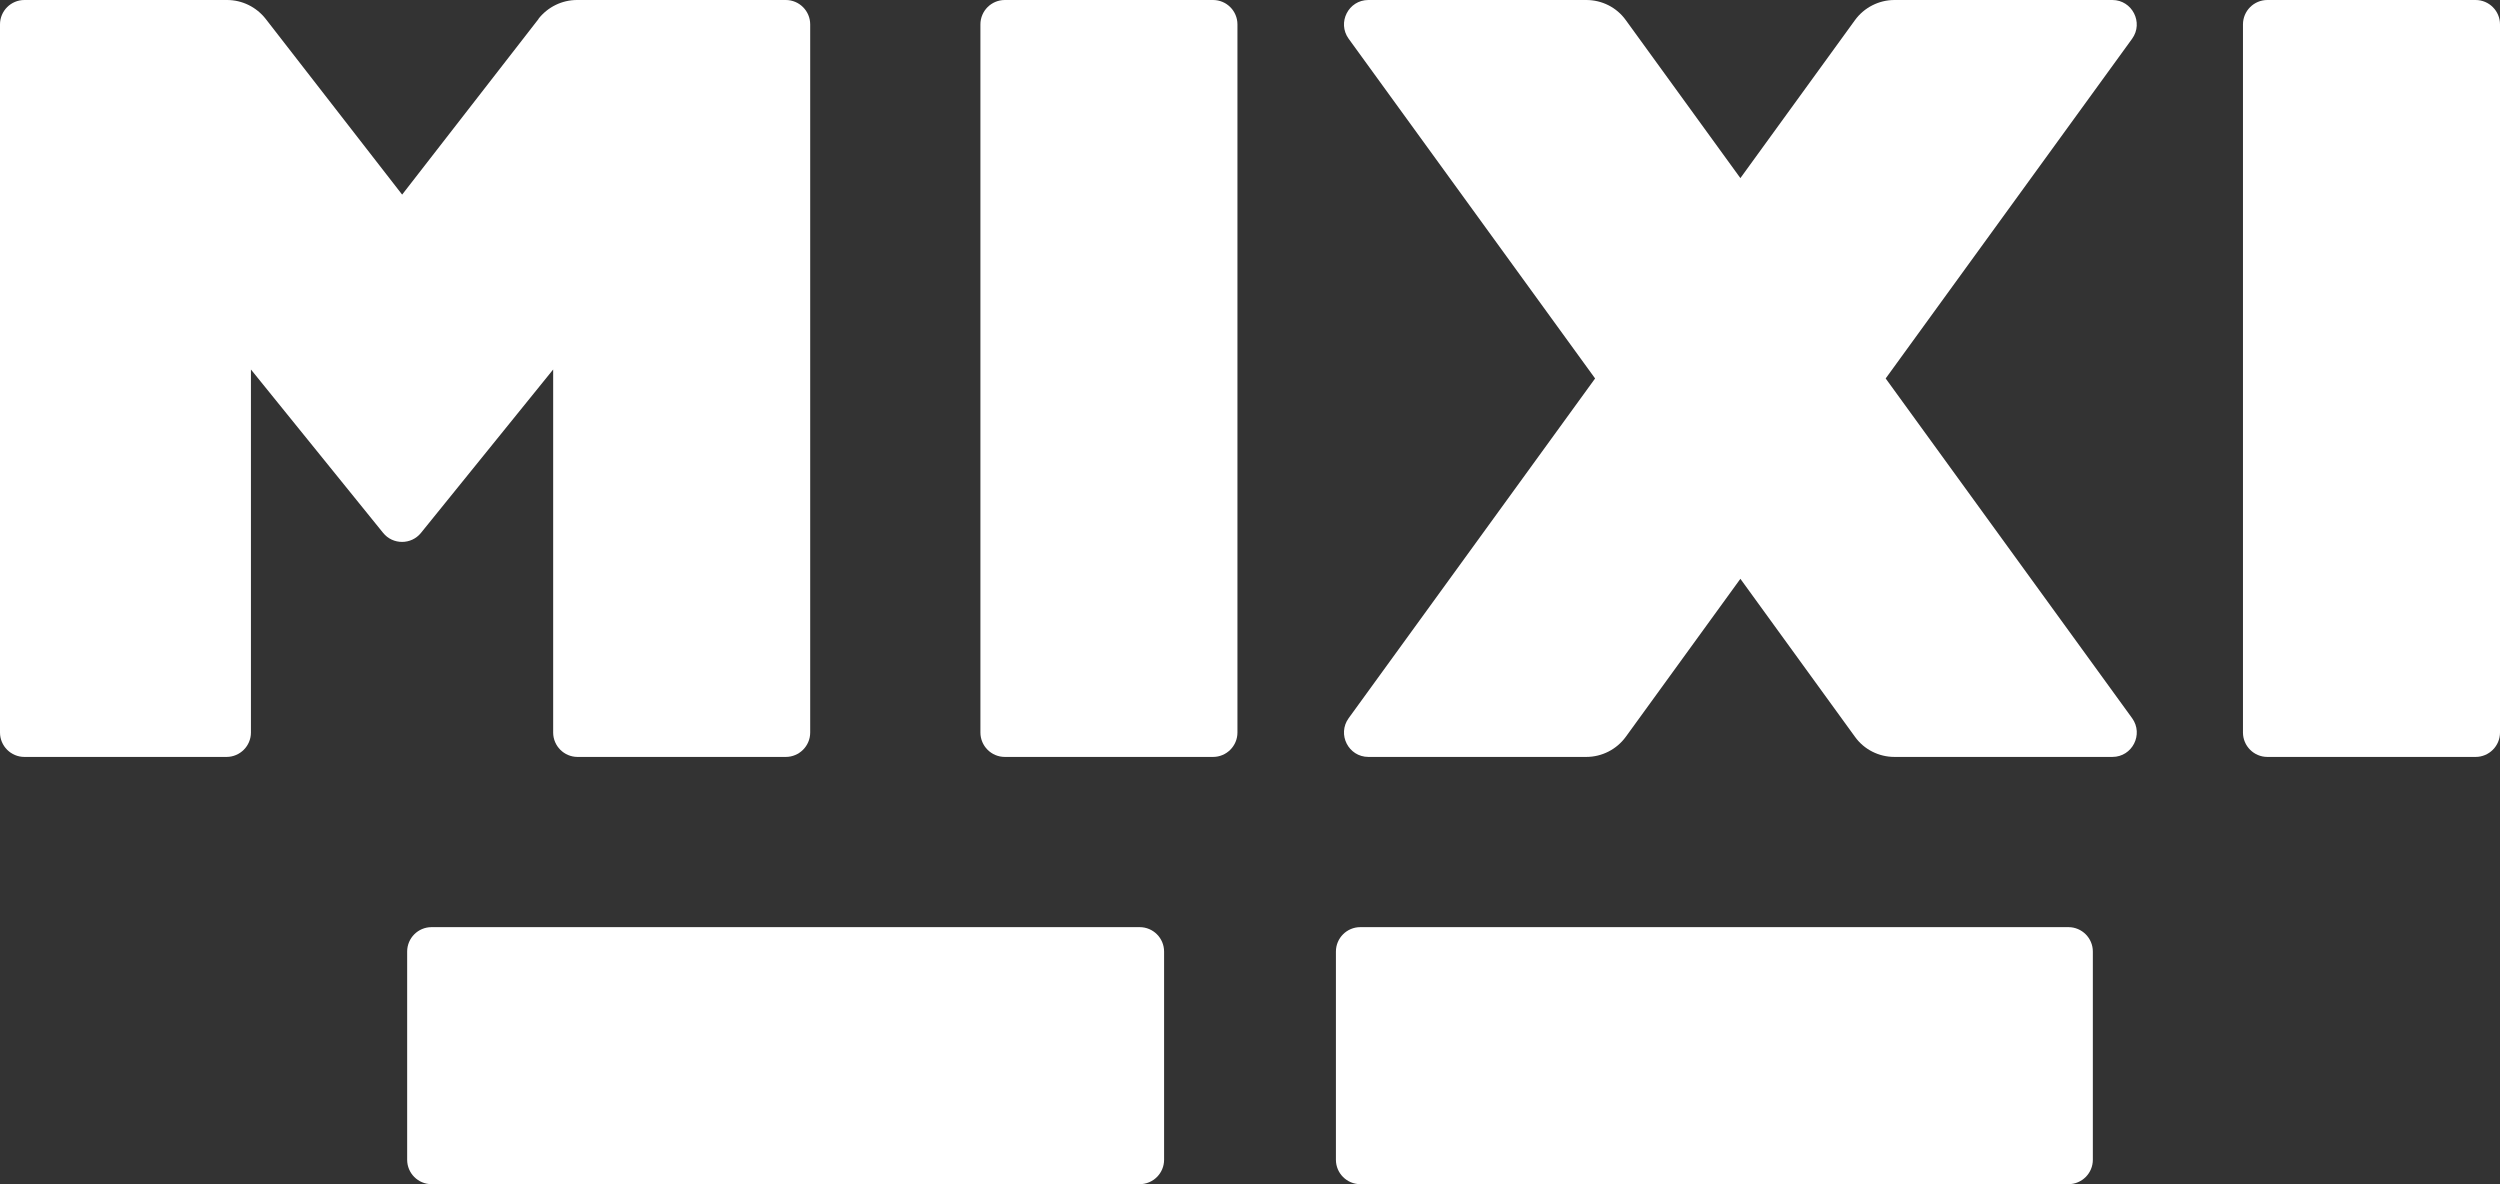
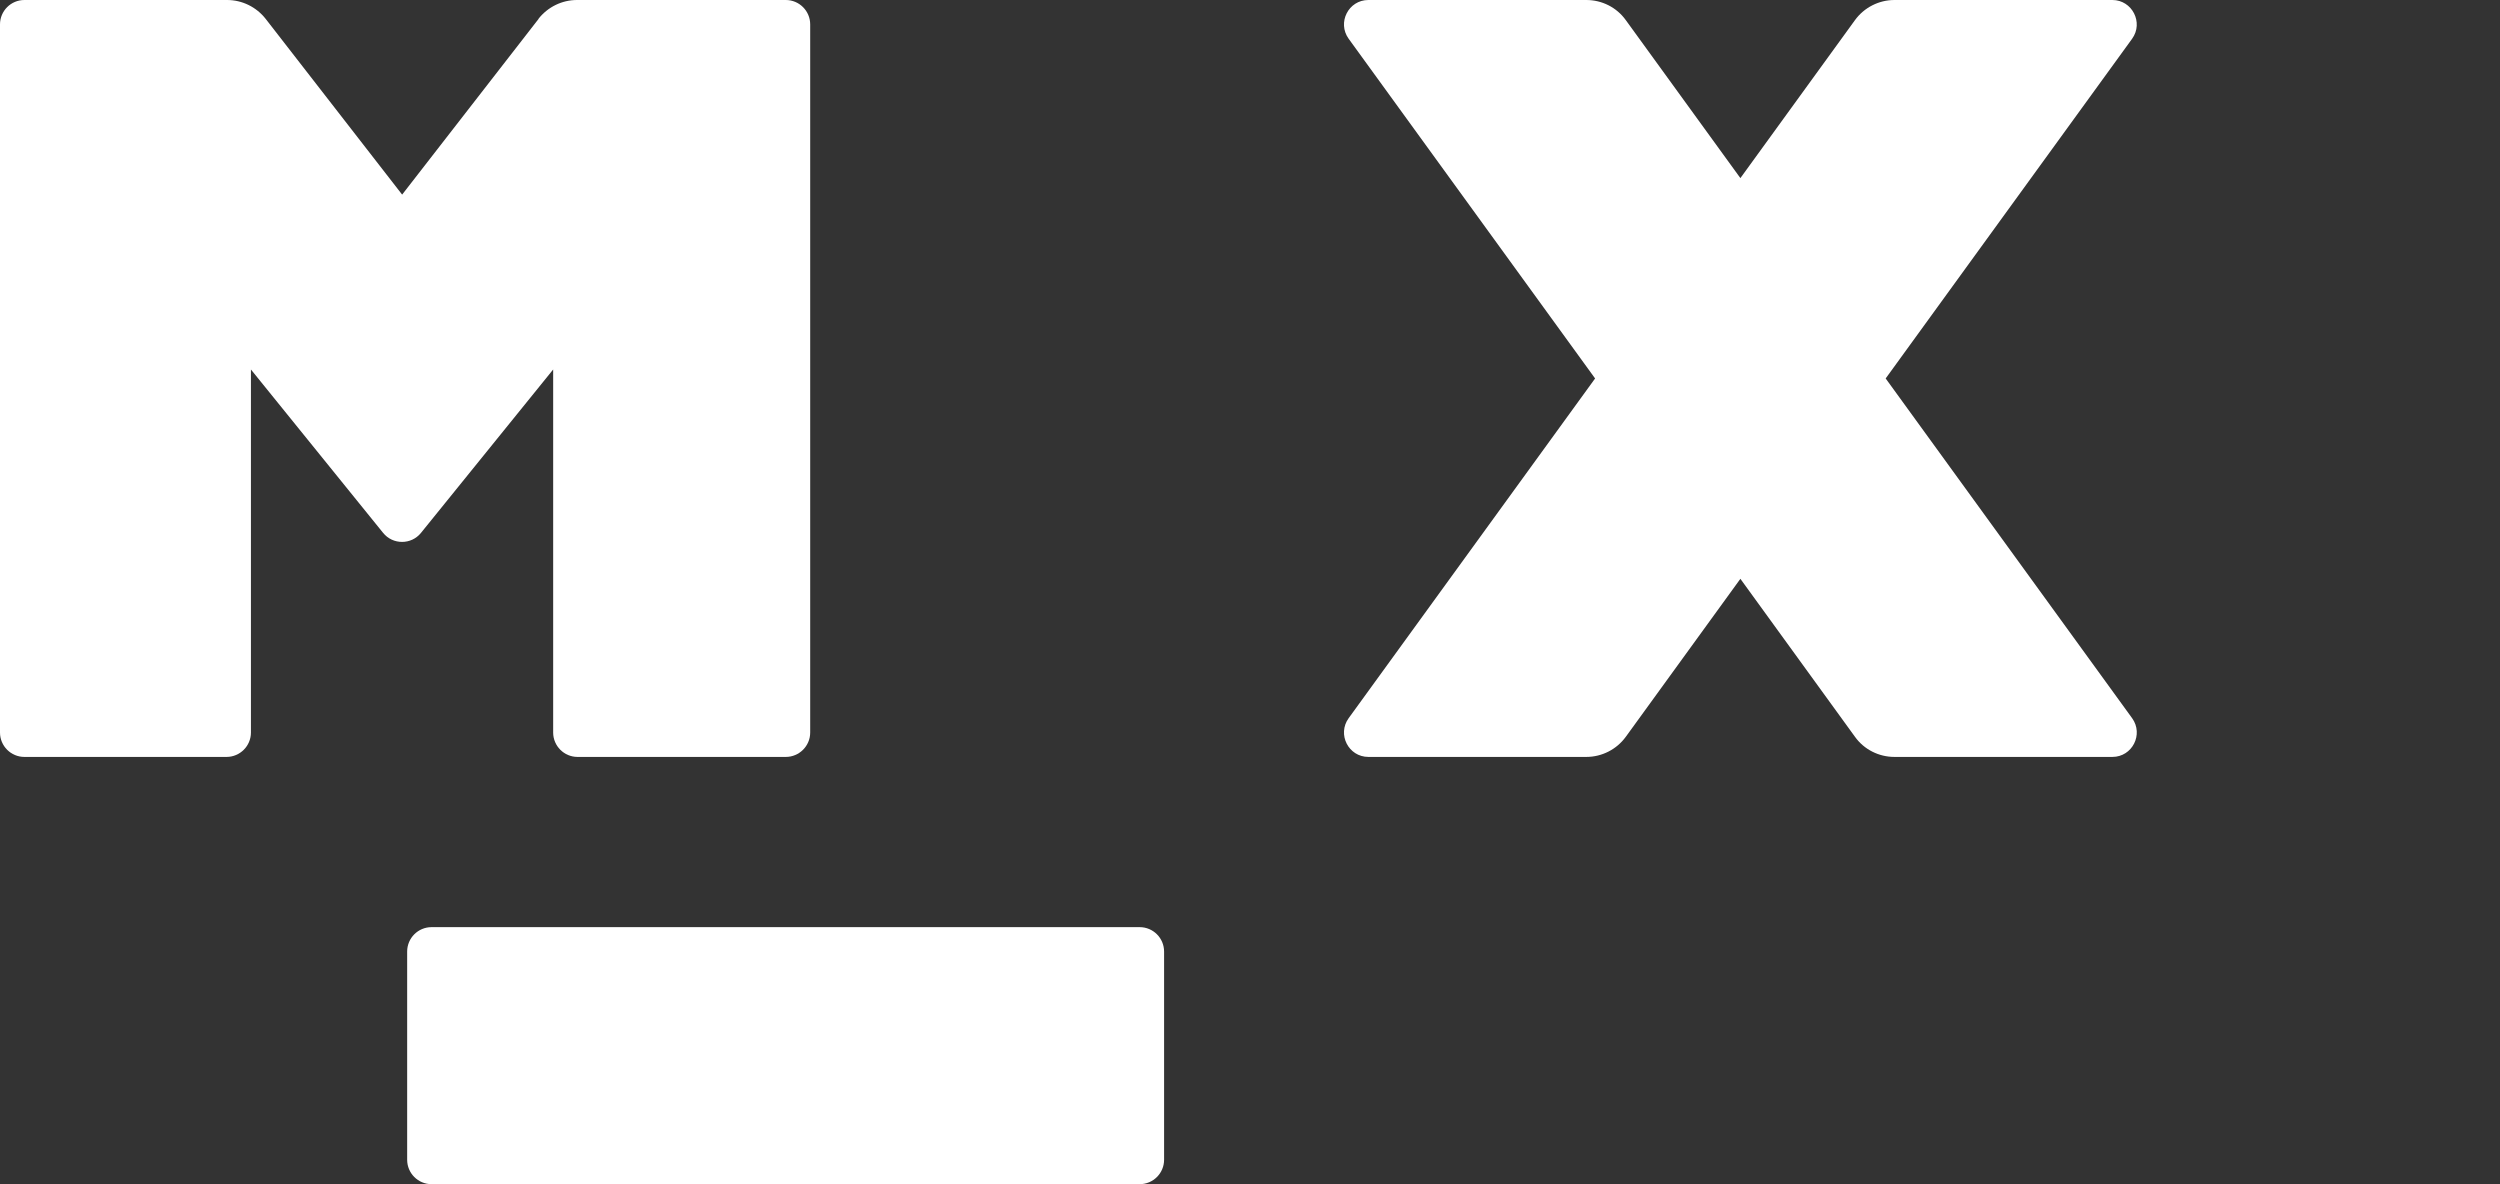
<svg xmlns="http://www.w3.org/2000/svg" id="_レイヤー_2" data-name="レイヤー 2" viewBox="0 0 139.38 66.02">
  <rect x="0" y="0" width="139.38" height="66.02" fill="#333333" stroke="none" />
  <defs>
    <style>
      .cls-1 {
        fill: #fff;
        stroke-width: 0px;
      }
    </style>
  </defs>
  <g id="_レイヤー_2-2" data-name=" レイヤー 2">
    <g id="_レイヤー_1-2" data-name=" レイヤー 1-2">
      <g>
-         <path class="cls-1" d="M138.02,42.2h-11.61c-.75,0-1.36-.61-1.36-1.36V1.36C125.05.61,125.66,0,126.41,0h11.61c.75,0,1.36.61,1.36,1.36v39.48c0,.75-.61,1.36-1.36,1.36" />
-         <path class="cls-1" d="M67.63,42.2h-11.61c-.75,0-1.36-.61-1.36-1.36V1.36C54.66.61,55.27,0,56.02,0h11.61c.75,0,1.36.61,1.36,1.36v39.48c0,.75-.61,1.36-1.36,1.36" />
        <path class="cls-1" d="M117.77,0h-12.15c-.87,0-1.69.42-2.2,1.12l-6.39,8.81-6.39-8.81c-.51-.71-1.33-1.12-2.2-1.12h-12.15c-1.11,0-1.75,1.26-1.1,2.16l13.74,18.94-13.74,18.94c-.65.9-.01,2.16,1.1,2.16h12.15c.87,0,1.69-.42,2.2-1.12l6.39-8.81,6.39,8.81c.51.71,1.33,1.12,2.2,1.12h12.15c1.11,0,1.75-1.26,1.1-2.16l-13.74-18.94,13.74-18.94c.65-.9,0-2.16-1.1-2.16" />
        <path class="cls-1" d="M30.03,1.05l-7.61,9.8L14.81,1.05C14.29.39,13.5,0,12.66,0H1.36C.61,0,0,.61,0,1.36v39.48c0,.75.61,1.36,1.36,1.36h11.27c.75,0,1.36-.61,1.36-1.36v-20.24l7.37,9.11c.54.67,1.57.67,2.11,0l7.37-9.11v20.24c0,.75.61,1.36,1.36,1.36h11.61c.75,0,1.36-.61,1.36-1.36V1.36C45.17.61,44.56,0,43.81,0h-11.64C31.33,0,30.54.39,30.02,1.05" />
        <path class="cls-1" d="M22.7,64.66v-11.61c0-.75.61-1.36,1.36-1.36h39.48c.75,0,1.36.61,1.36,1.36v11.61c0,.75-.61,1.36-1.36,1.36H24.06c-.75,0-1.36-.61-1.36-1.36" />
-         <path class="cls-1" d="M74.48,64.66v-11.61c0-.75.61-1.36,1.36-1.36h39.48c.75,0,1.36.61,1.36,1.36v11.61c0,.75-.61,1.36-1.36,1.36h-39.48c-.75,0-1.36-.61-1.36-1.36" />
      </g>
    </g>
  </g>
</svg>